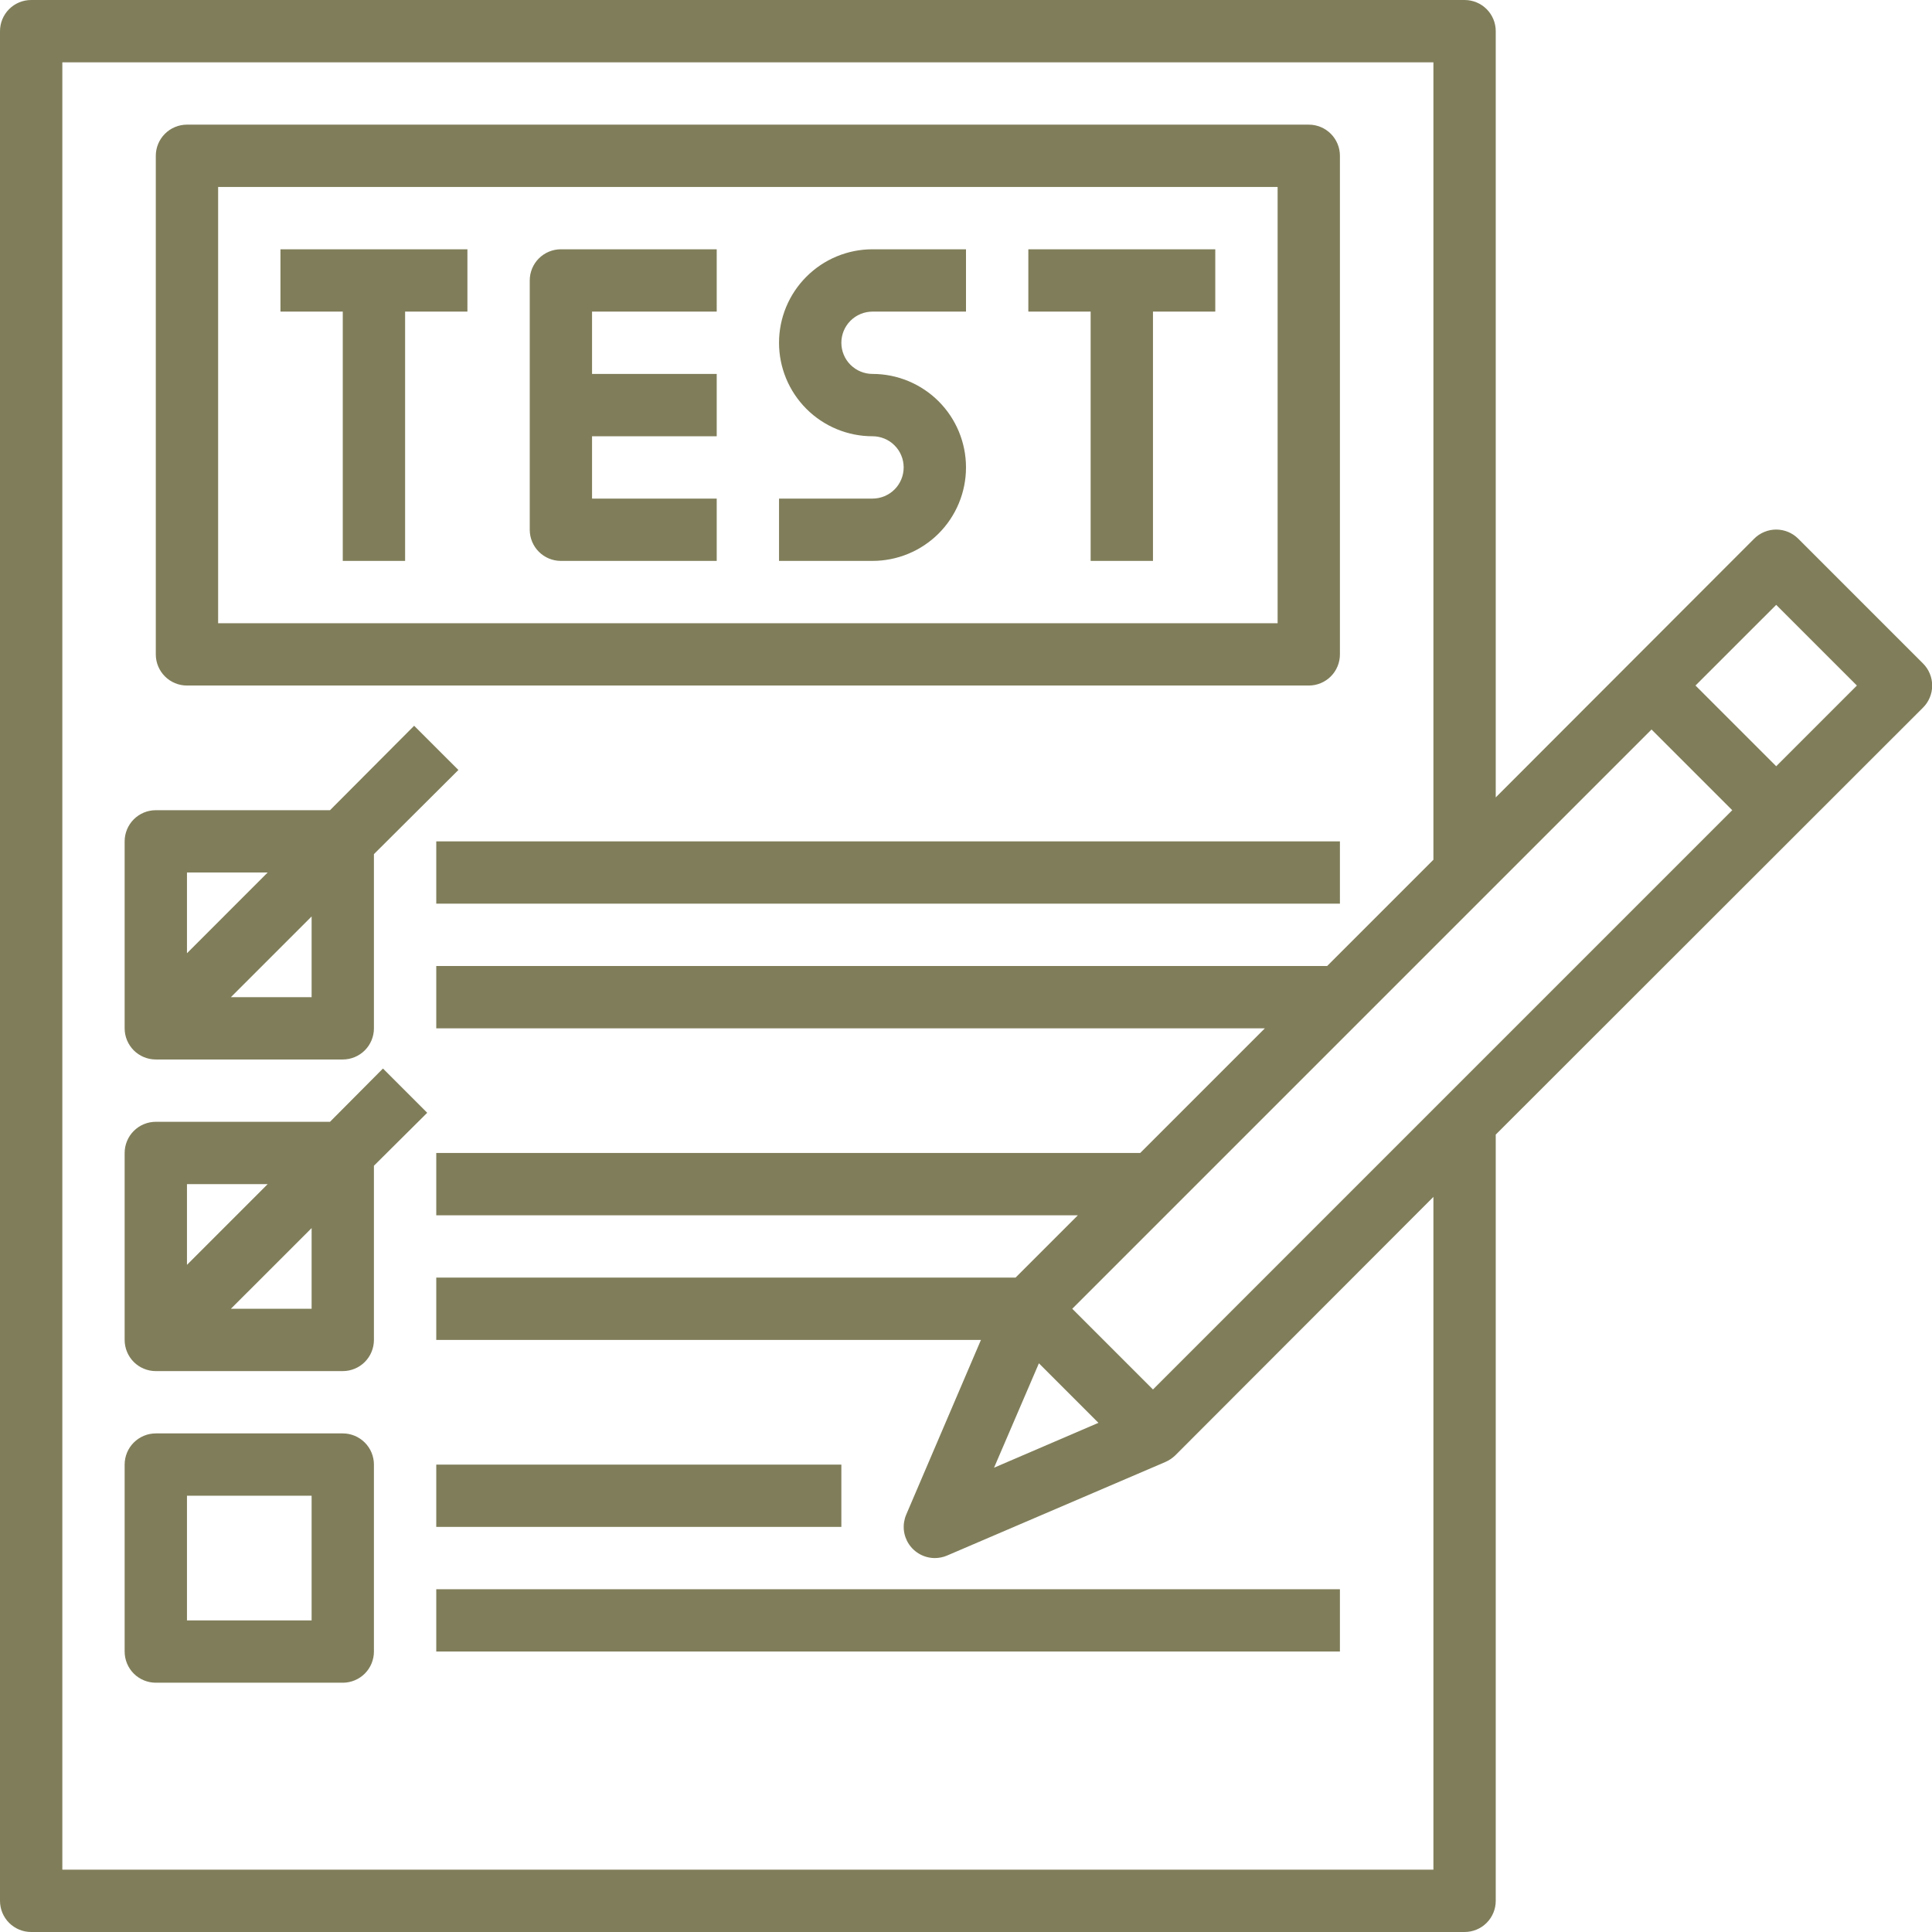
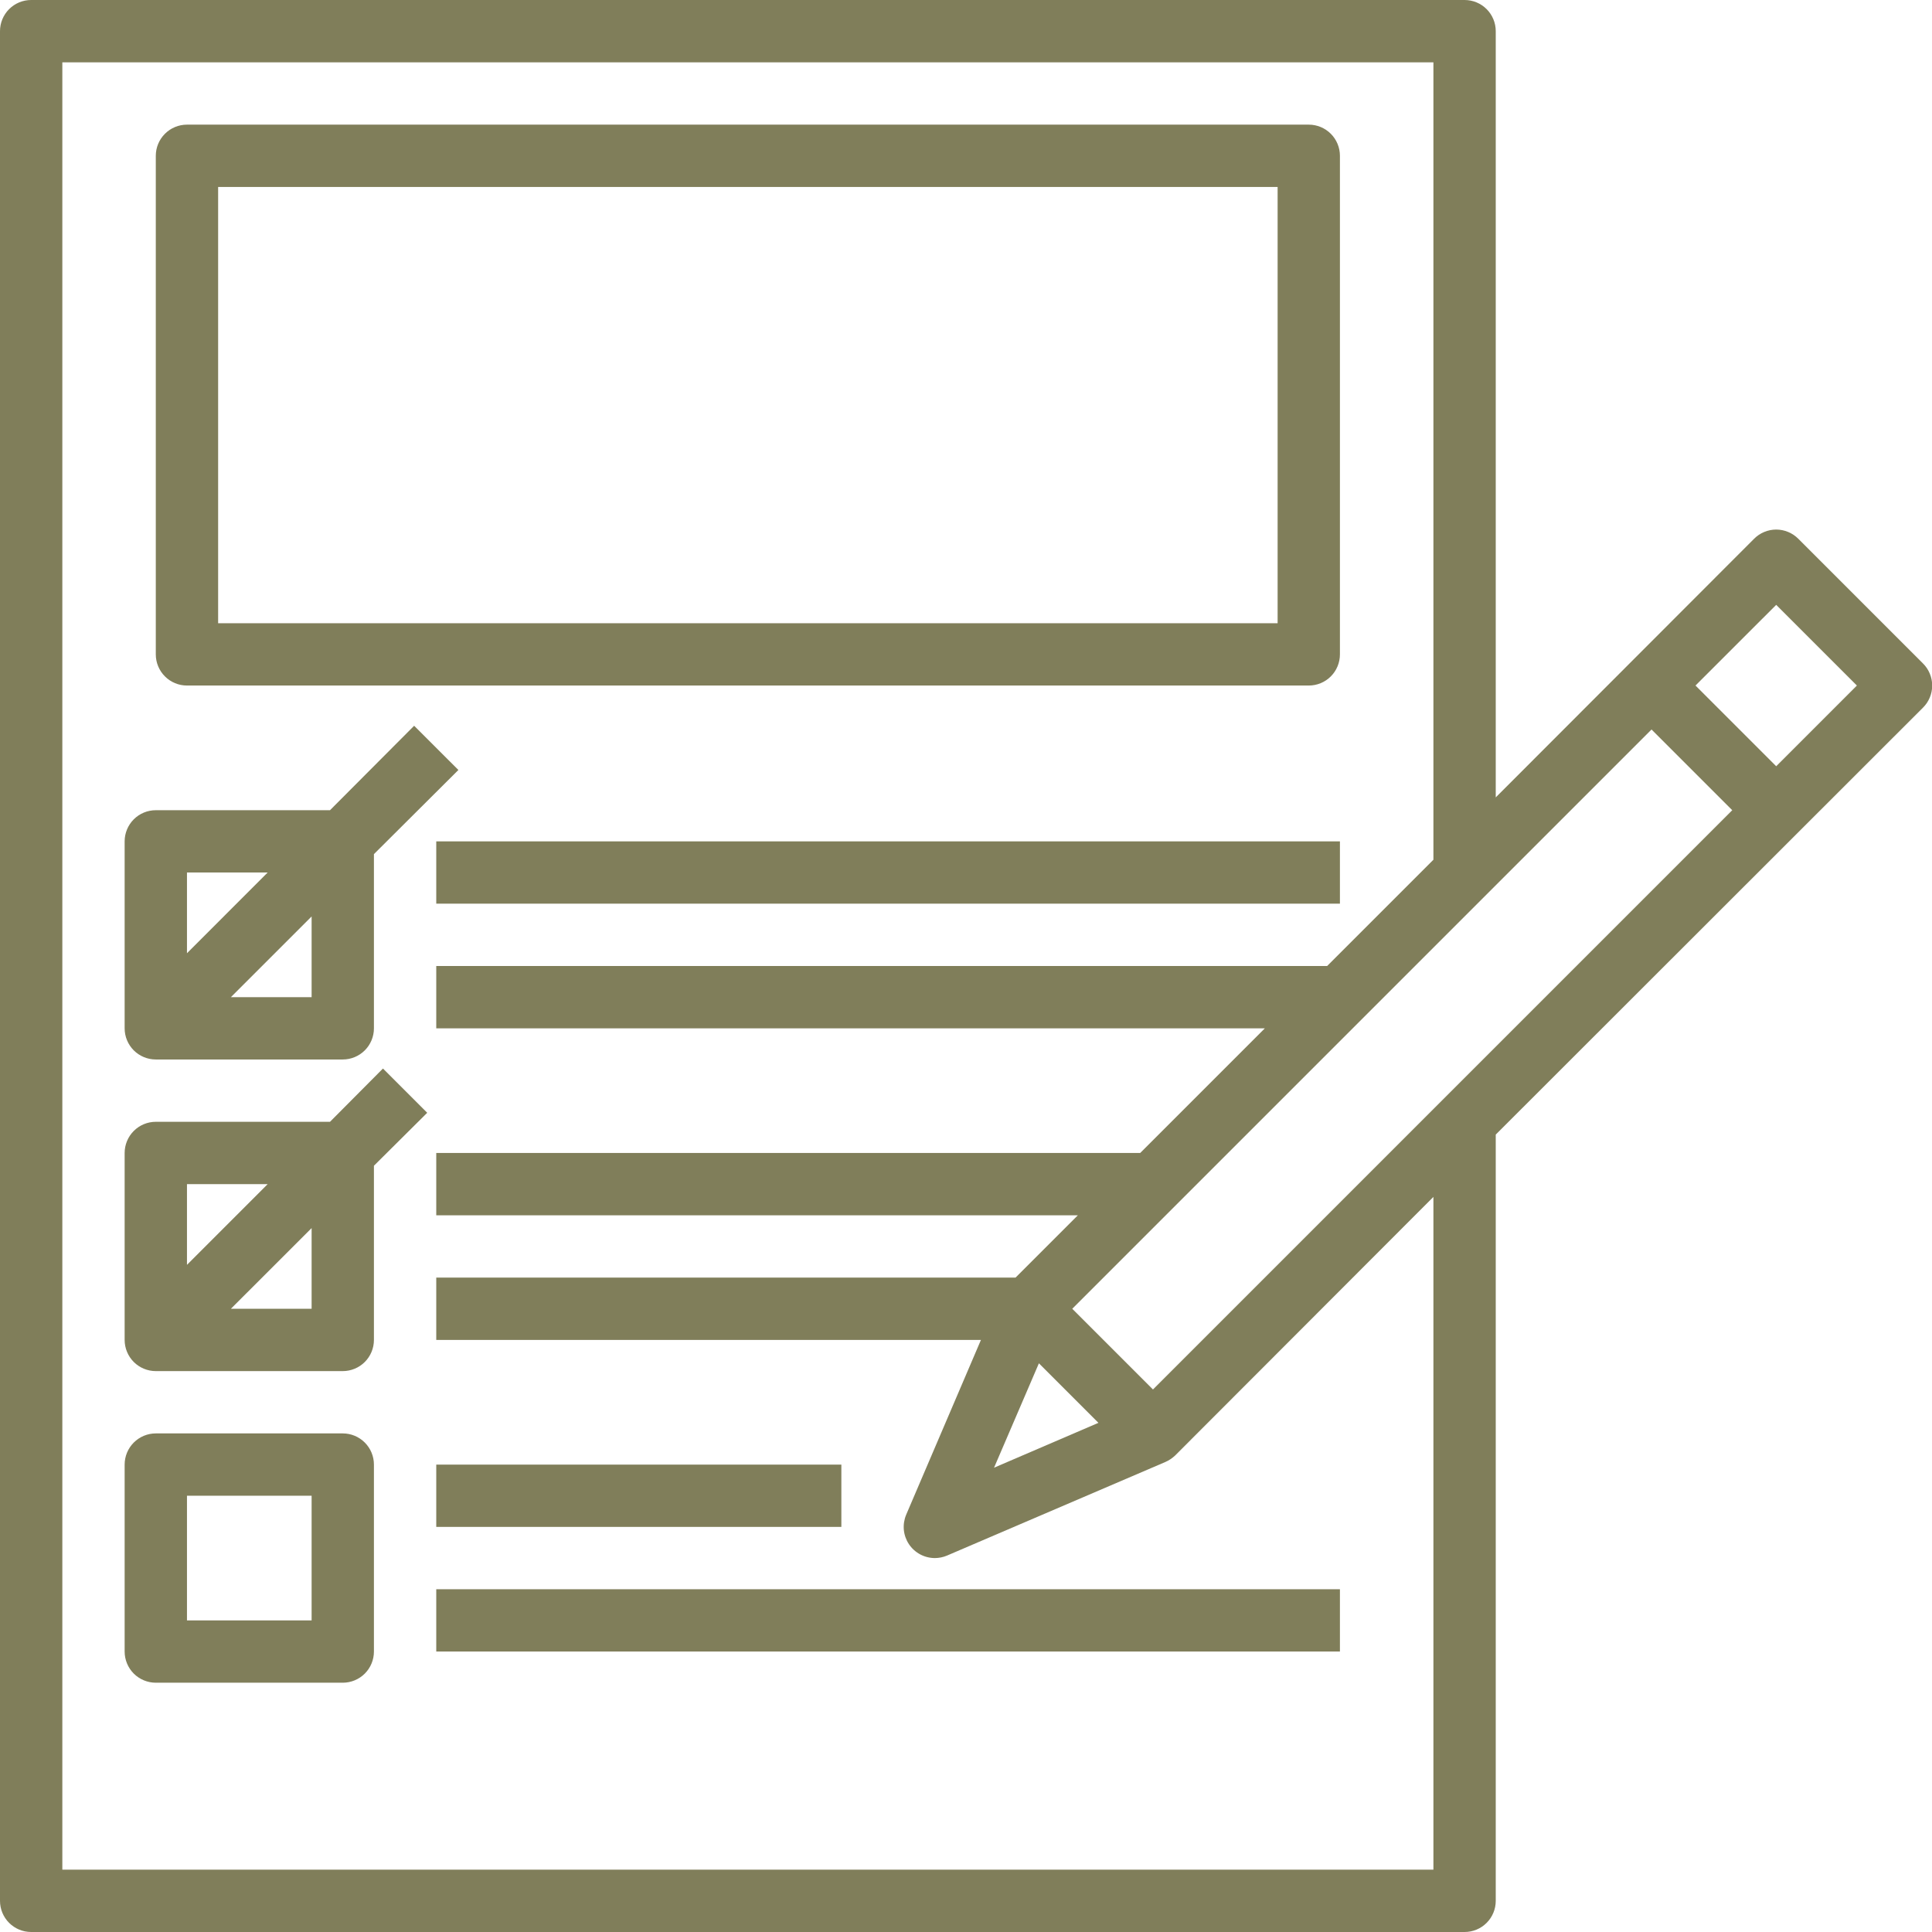
<svg xmlns="http://www.w3.org/2000/svg" width="72" height="72" viewBox="0 0 72 72" fill="none">
-   <path d="M10.452 11.613H12.774V20.903H15.097V11.613H17.419V9.29H10.452V11.613ZM38.323 11.613H40.645V20.903H42.968V11.613H45.29V9.29H38.323V11.613ZM19.742 10.452V19.742C19.742 20.05 19.864 20.345 20.082 20.563C20.3 20.781 20.595 20.903 20.903 20.903H26.71V18.581H22.064V16.258H26.71V13.935H22.064V11.613H26.71V9.29H20.903C20.595 9.29 20.3 9.413 20.082 9.63C19.864 9.848 19.742 10.144 19.742 10.452ZM29.032 12.774C29.032 13.698 29.399 14.584 30.053 15.238C30.706 15.891 31.592 16.258 32.516 16.258C32.824 16.258 33.12 16.38 33.337 16.598C33.555 16.816 33.677 17.111 33.677 17.419C33.677 17.727 33.555 18.023 33.337 18.241C33.12 18.458 32.824 18.581 32.516 18.581H29.032V20.903H32.516C33.44 20.903 34.326 20.536 34.98 19.883C35.633 19.23 36 18.343 36 17.419C36 16.495 35.633 15.609 34.98 14.956C34.326 14.303 33.44 13.935 32.516 13.935C32.208 13.935 31.913 13.813 31.695 13.595C31.477 13.378 31.355 13.082 31.355 12.774C31.355 12.466 31.477 12.171 31.695 11.953C31.913 11.735 32.208 11.613 32.516 11.613H36V9.29H32.516C31.592 9.29 30.706 9.657 30.053 10.311C29.399 10.964 29.032 11.85 29.032 12.774Z" fill="#807E5A" />
  <path d="M6.968 25.548H48.774C49.082 25.548 49.378 25.426 49.595 25.208C49.813 24.991 49.935 24.695 49.935 24.387V5.806C49.935 5.498 49.813 5.203 49.595 4.985C49.378 4.768 49.082 4.645 48.774 4.645H6.968C6.66 4.645 6.364 4.768 6.147 4.985C5.929 5.203 5.806 5.498 5.806 5.806V24.387C5.806 24.695 5.929 24.991 6.147 25.208C6.364 25.426 6.66 25.548 6.968 25.548ZM8.129 6.968H47.613V23.226H8.129V6.968ZM5.806 39.484H12.774C13.082 39.484 13.378 39.361 13.595 39.144C13.813 38.926 13.935 38.631 13.935 38.323V31.831L17.083 28.695L15.434 27.047L12.298 30.194H5.806C5.498 30.194 5.203 30.316 4.985 30.534C4.768 30.752 4.645 31.047 4.645 31.355V38.323C4.645 38.631 4.768 38.926 4.985 39.144C5.203 39.361 5.498 39.484 5.806 39.484ZM11.613 37.161H8.605L11.613 34.154V37.161ZM9.975 32.516L6.968 35.524V32.516H9.975ZM12.774 53.419H5.806C5.498 53.419 5.203 53.542 4.985 53.76C4.768 53.977 4.645 54.273 4.645 54.581V61.548C4.645 61.856 4.768 62.152 4.985 62.37C5.203 62.587 5.498 62.71 5.806 62.71H12.774C13.082 62.71 13.378 62.587 13.595 62.37C13.813 62.152 13.935 61.856 13.935 61.548V54.581C13.935 54.273 13.813 53.977 13.595 53.76C13.378 53.542 13.082 53.419 12.774 53.419ZM11.613 60.387H6.968V55.742H11.613V60.387ZM14.272 39.821L12.298 41.806H5.806C5.498 41.806 5.203 41.929 4.985 42.147C4.768 42.364 4.645 42.66 4.645 42.968V49.935C4.645 50.243 4.768 50.539 4.985 50.757C5.203 50.974 5.498 51.097 5.806 51.097H12.774C13.082 51.097 13.378 50.974 13.595 50.757C13.813 50.539 13.935 50.243 13.935 49.935V43.444L15.921 41.47L14.272 39.821ZM9.975 44.129L6.968 47.137V44.129H9.975ZM11.613 48.774H8.605L11.613 45.767V48.774ZM16.258 31.355H49.935V33.677H16.258V31.355ZM16.258 54.581H31.355V56.903H16.258V54.581ZM16.258 59.226H49.935V61.548H16.258V59.226Z" fill="#807E5A" />
  <path d="M71.663 24.724L67.018 20.079C66.91 19.97 66.782 19.884 66.64 19.825C66.499 19.766 66.347 19.735 66.194 19.735C66.04 19.735 65.888 19.766 65.747 19.825C65.605 19.884 65.477 19.97 65.369 20.079L55.742 29.717V1.161C55.742 0.853 55.62 0.558 55.402 0.34C55.184 0.122 54.889 0 54.581 0H1.161C0.853 0 0.558 0.122 0.34 0.34C0.122 0.558 0 0.853 0 1.161V70.839C0 71.147 0.122 71.442 0.34 71.66C0.558 71.878 0.853 72 1.161 72H54.581C54.889 72 55.184 71.878 55.402 71.66C55.62 71.442 55.742 71.147 55.742 70.839V42.283L71.663 26.373C71.772 26.265 71.859 26.137 71.917 25.995C71.976 25.854 72.007 25.702 72.007 25.548C72.007 25.395 71.976 25.243 71.917 25.102C71.859 24.96 71.772 24.832 71.663 24.724ZM38.717 50.806L40.935 53.025L37.045 54.697L38.717 50.806ZM39.96 48.774L61.548 27.186L64.556 30.194L42.968 51.782L39.96 48.774ZM53.419 69.677H2.323V2.323H53.419V32.04L49.459 36H16.258V38.323H47.137L42.492 42.968H16.258V45.29H40.169L37.846 47.613H16.258V49.935H36.557L33.77 56.45C33.696 56.627 33.666 56.819 33.683 57.01C33.701 57.201 33.766 57.384 33.871 57.544C33.977 57.704 34.121 57.835 34.29 57.926C34.458 58.017 34.647 58.064 34.839 58.065C34.994 58.064 35.148 58.033 35.292 57.972L43.421 54.488C43.558 54.429 43.683 54.346 43.792 54.244L53.419 44.605V69.677ZM66.194 28.556L63.186 25.548L66.194 22.541L69.201 25.548L66.194 28.556Z" fill="#807E5A" />
</svg>